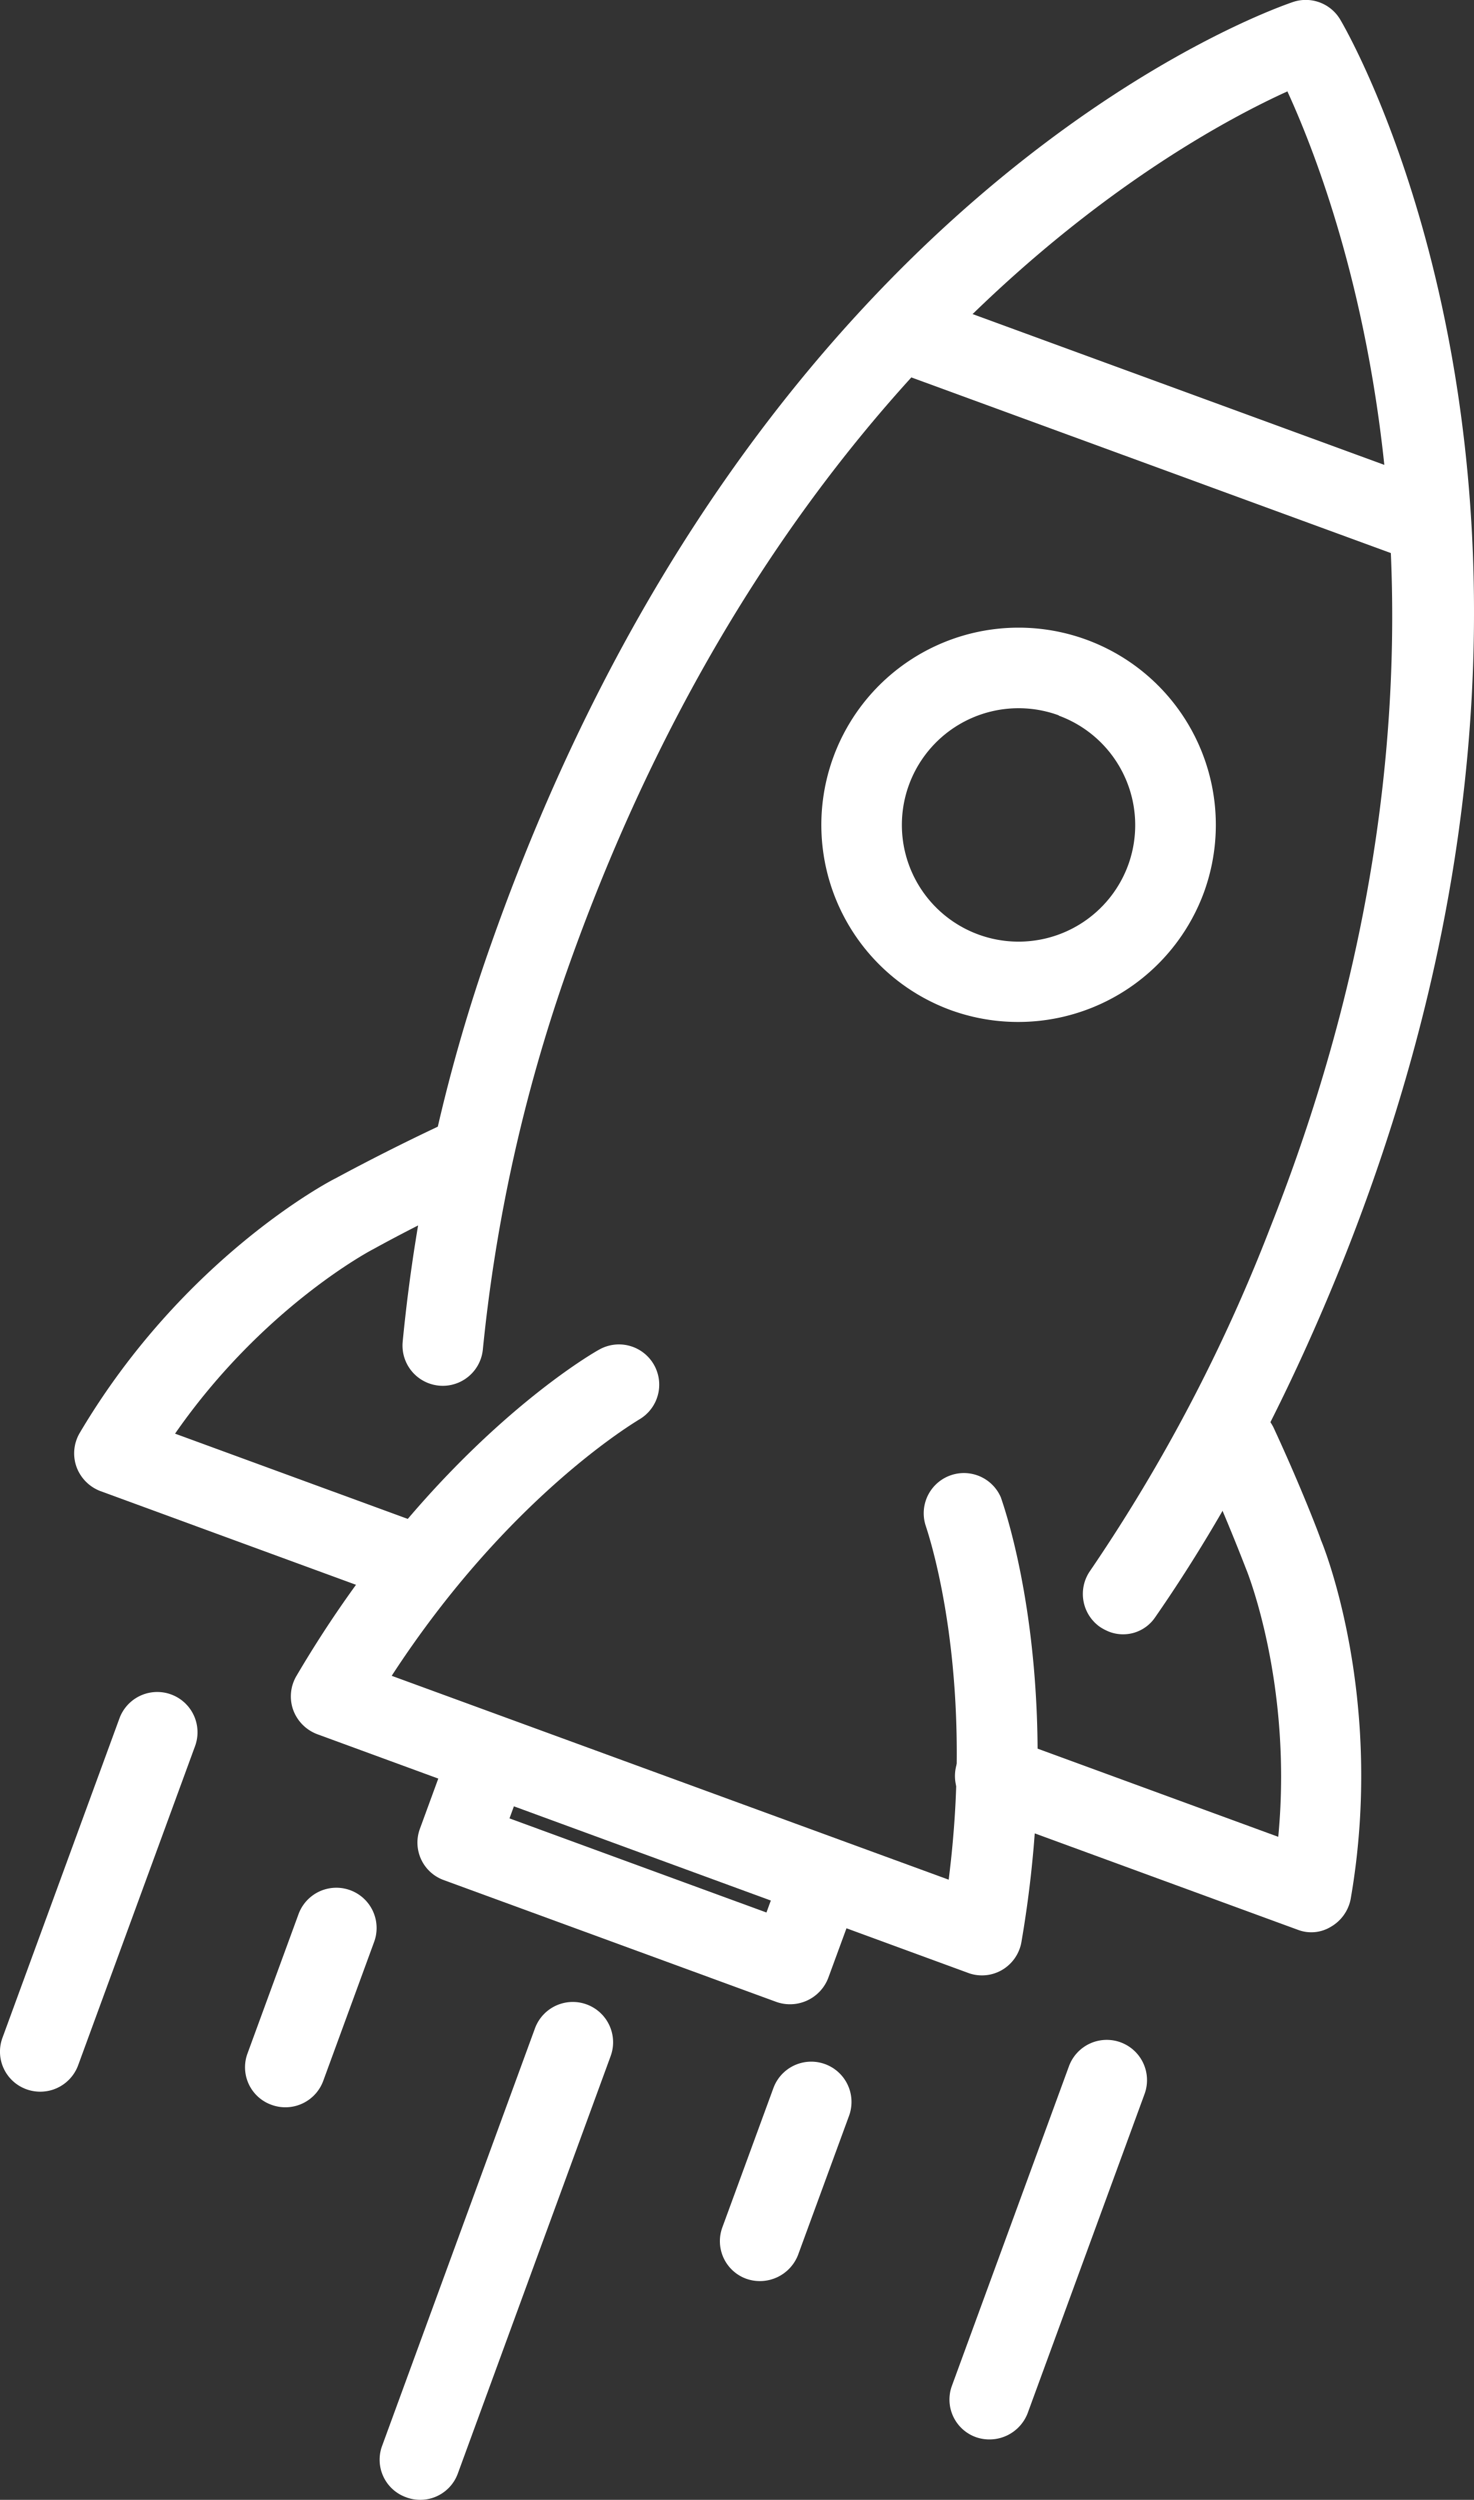
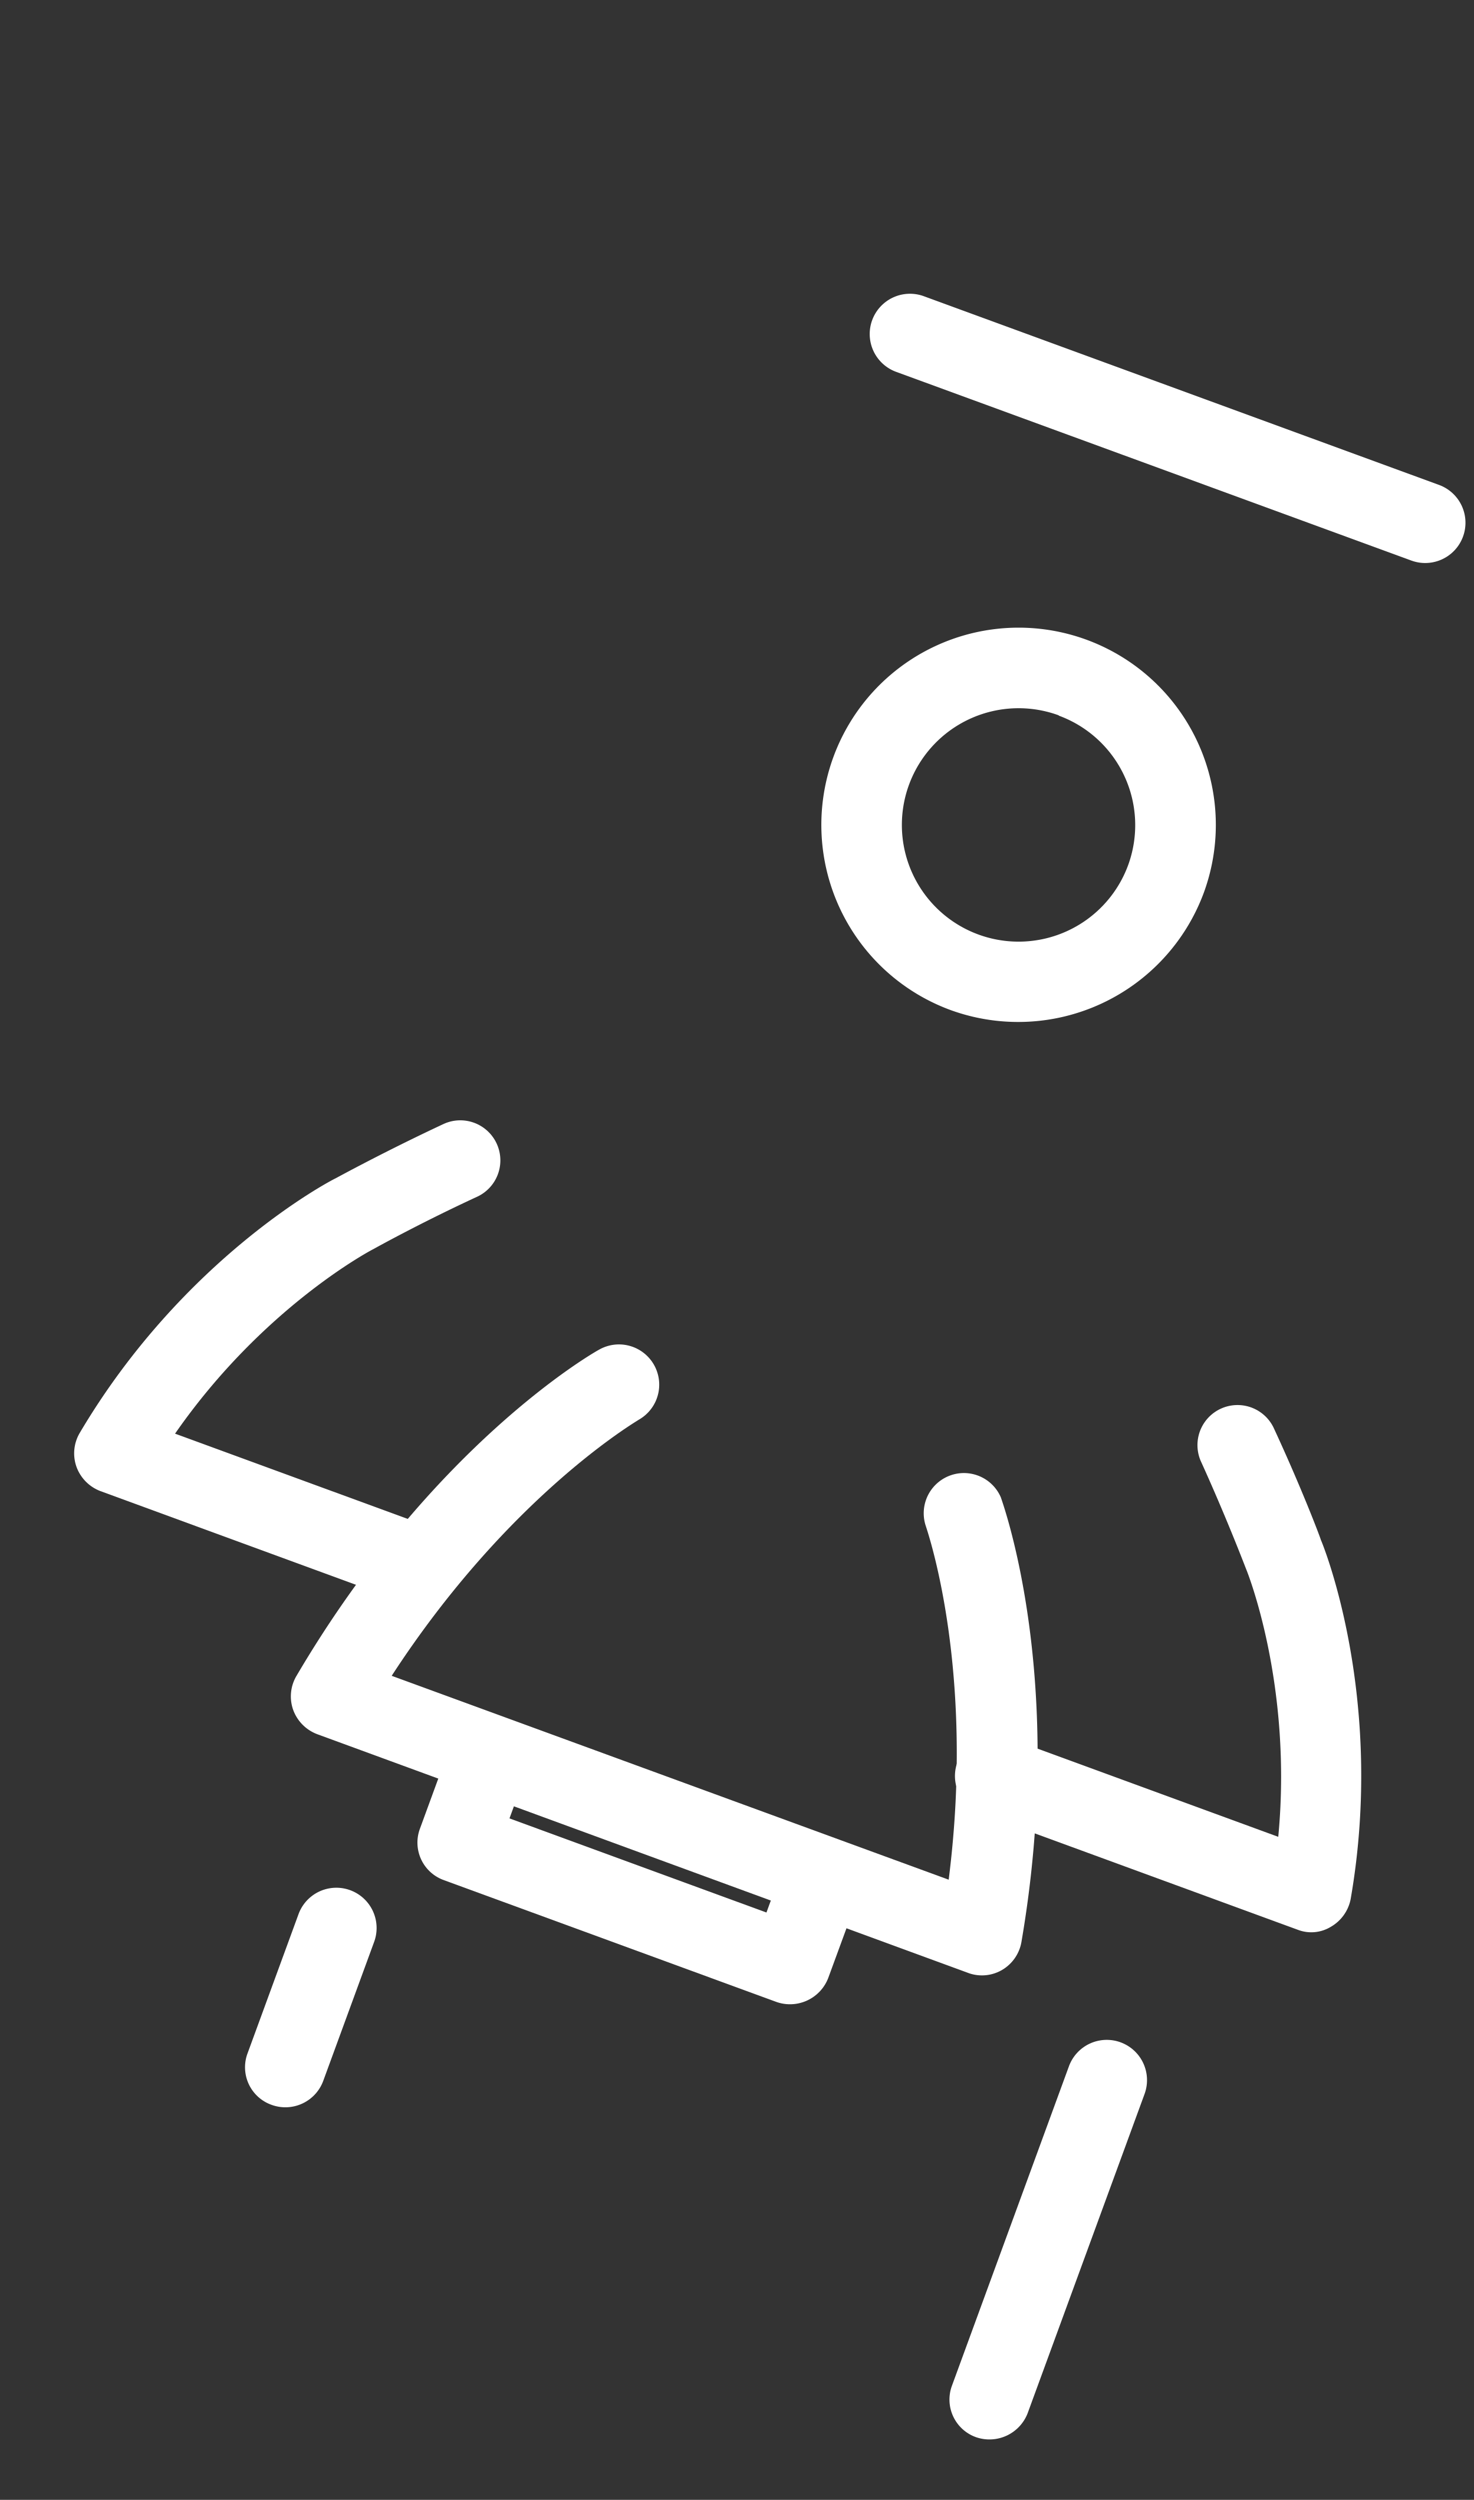
<svg xmlns="http://www.w3.org/2000/svg" viewBox="0 0 215.97 366.26">
  <rect x="0" y="0" width="215.97" height="366.26" fill="#333333" stroke="none" />
  <defs>
    <style>.cls-1{fill:#fff;}</style>
  </defs>
  <g id="Layer_2" data-name="Layer 2">
    <g id="Vrstva_1" data-name="Vrstva 1">
-       <path class="cls-1" d="M162.51,239.07a7.45,7.45,0,0,1-1.34-.7,5.91,5.91,0,0,1-1.46-8.2,247.72,247.72,0,0,0,26.47-50.48c34-85.94,10.27-149.27,2.45-166.3C171.89,21,114.71,52.66,83.14,142.06a238.47,238.47,0,0,0-12.39,55.63A5.9,5.9,0,0,1,59,196.59a245.34,245.34,0,0,1,13-58.4C111.05,27.47,186.32,1.36,189.49.28a5.87,5.87,0,0,1,6.91,2.64c1.78,3,42.72,75,.63,181.17-7.89,19.8-17.17,37.59-27.78,52.87A5.67,5.67,0,0,1,162.51,239.07Z" />
-       <path class="cls-1" d="M141.69,289,46.47,254.08a6,6,0,0,1-3.5-3.52,5.9,5.9,0,0,1,.43-4.95c19.82-33.75,43.31-47.29,44.37-47.86A5.89,5.89,0,0,1,93.61,208c-.17.15-19,11.05-36.22,37.53L139,275.4c4-31.46-3.39-51.83-3.41-52a5.89,5.89,0,0,1,11.06-4c.35,1.09,9.63,26.64,3,65.19a5.92,5.92,0,0,1-2.87,4.06A5.85,5.85,0,0,1,141.69,289Z" />
+       <path class="cls-1" d="M141.69,289,46.47,254.08a6,6,0,0,1-3.5-3.52,5.9,5.9,0,0,1,.43-4.95c19.82-33.75,43.31-47.29,44.37-47.86A5.89,5.89,0,0,1,93.61,208c-.17.15-19,11.05-36.22,37.53L139,275.4c4-31.46-3.39-51.83-3.41-52a5.89,5.89,0,0,1,11.06-4c.35,1.09,9.63,26.64,3,65.19a5.92,5.92,0,0,1-2.87,4.06A5.85,5.85,0,0,1,141.69,289" />
      <path class="cls-1" d="M58.72,234.6l-44-16.13a6,6,0,0,1-3.5-3.52,5.9,5.9,0,0,1,.43-4.95c15.15-25.66,36.64-36.95,37.54-37.37.13-.06,7-3.84,15.8-7.95a5.87,5.87,0,0,1,4.94,10.65C61.42,179.26,54.73,183,54.73,183c-.38.18-16.23,8.54-29.08,27.05l37.09,13.59a5.85,5.85,0,1,1-4,11Z" />
      <path class="cls-1" d="M190.18,282.75l-46.39-17a5.9,5.9,0,0,1,4.06-11.08l39.44,14.45c2.14-22.43-4.64-39.08-4.7-39.21s-2.82-7.42-6.66-15.86a5.87,5.87,0,0,1,10.65-4.93c4.11,8.85,6.87,16.14,6.95,16.49.36.77,9.47,23.28,4.37,52.62A6,6,0,0,1,195,282.3,5.51,5.51,0,0,1,190.18,282.75Z" />
      <path class="cls-1" d="M206.79,82.13,131.3,54.48a5.9,5.9,0,0,1,4.06-11.08l75.49,27.65a5.9,5.9,0,0,1-4.06,11.08Z" />
      <path class="cls-1" d="M139.31,148a28.9,28.9,0,1,1,37.07-17.2A29,29,0,0,1,139.31,148Zm15.82-43.19a17.1,17.1,0,1,0,10.17,21.93A17.09,17.09,0,0,0,155.13,104.85Z" />
      <path class="cls-1" d="M113.78,293.32,65.05,275.47a5.84,5.84,0,0,1-3.51-7.57l4.09-11.17a5.9,5.9,0,0,1,11.08,4.06l-2.06,5.63,37.65,13.79,2.06-5.63a5.9,5.9,0,0,1,11.09,4.06l-4.1,11.17A6,6,0,0,1,113.78,293.32Z" />
-       <path class="cls-1" d="M59.52,365.89A5.84,5.84,0,0,1,56,358.32l22.38-61.13a5.9,5.9,0,0,1,11.09,4.06L67.09,362.38A5.86,5.86,0,0,1,59.52,365.89Z" />
-       <path class="cls-1" d="M3.88,306.11a5.86,5.86,0,0,1-3.51-7.57L17.5,251.77a5.9,5.9,0,0,1,11.08,4.06L11.45,302.59A5.92,5.92,0,0,1,3.88,306.11Z" />
      <path class="cls-1" d="M39.79,308.39a5.84,5.84,0,0,1-3.51-7.57l7.46-20.37a5.9,5.9,0,0,1,11.08,4.06l-7.46,20.37A5.91,5.91,0,0,1,39.79,308.39Z" />
-       <path class="cls-1" d="M109.37,333.88a5.86,5.86,0,0,1-3.52-7.57l7.47-20.38A5.9,5.9,0,0,1,124.4,310l-7.47,20.38A6,6,0,0,1,109.37,333.88Z" />
      <path class="cls-1" d="M143,357.08a5.85,5.85,0,0,1-3.51-7.57l17.13-46.77a5.9,5.9,0,0,1,11.08,4.06l-17.13,46.77A6,6,0,0,1,143,357.08Z" />
    </g>
  </g>
</svg>